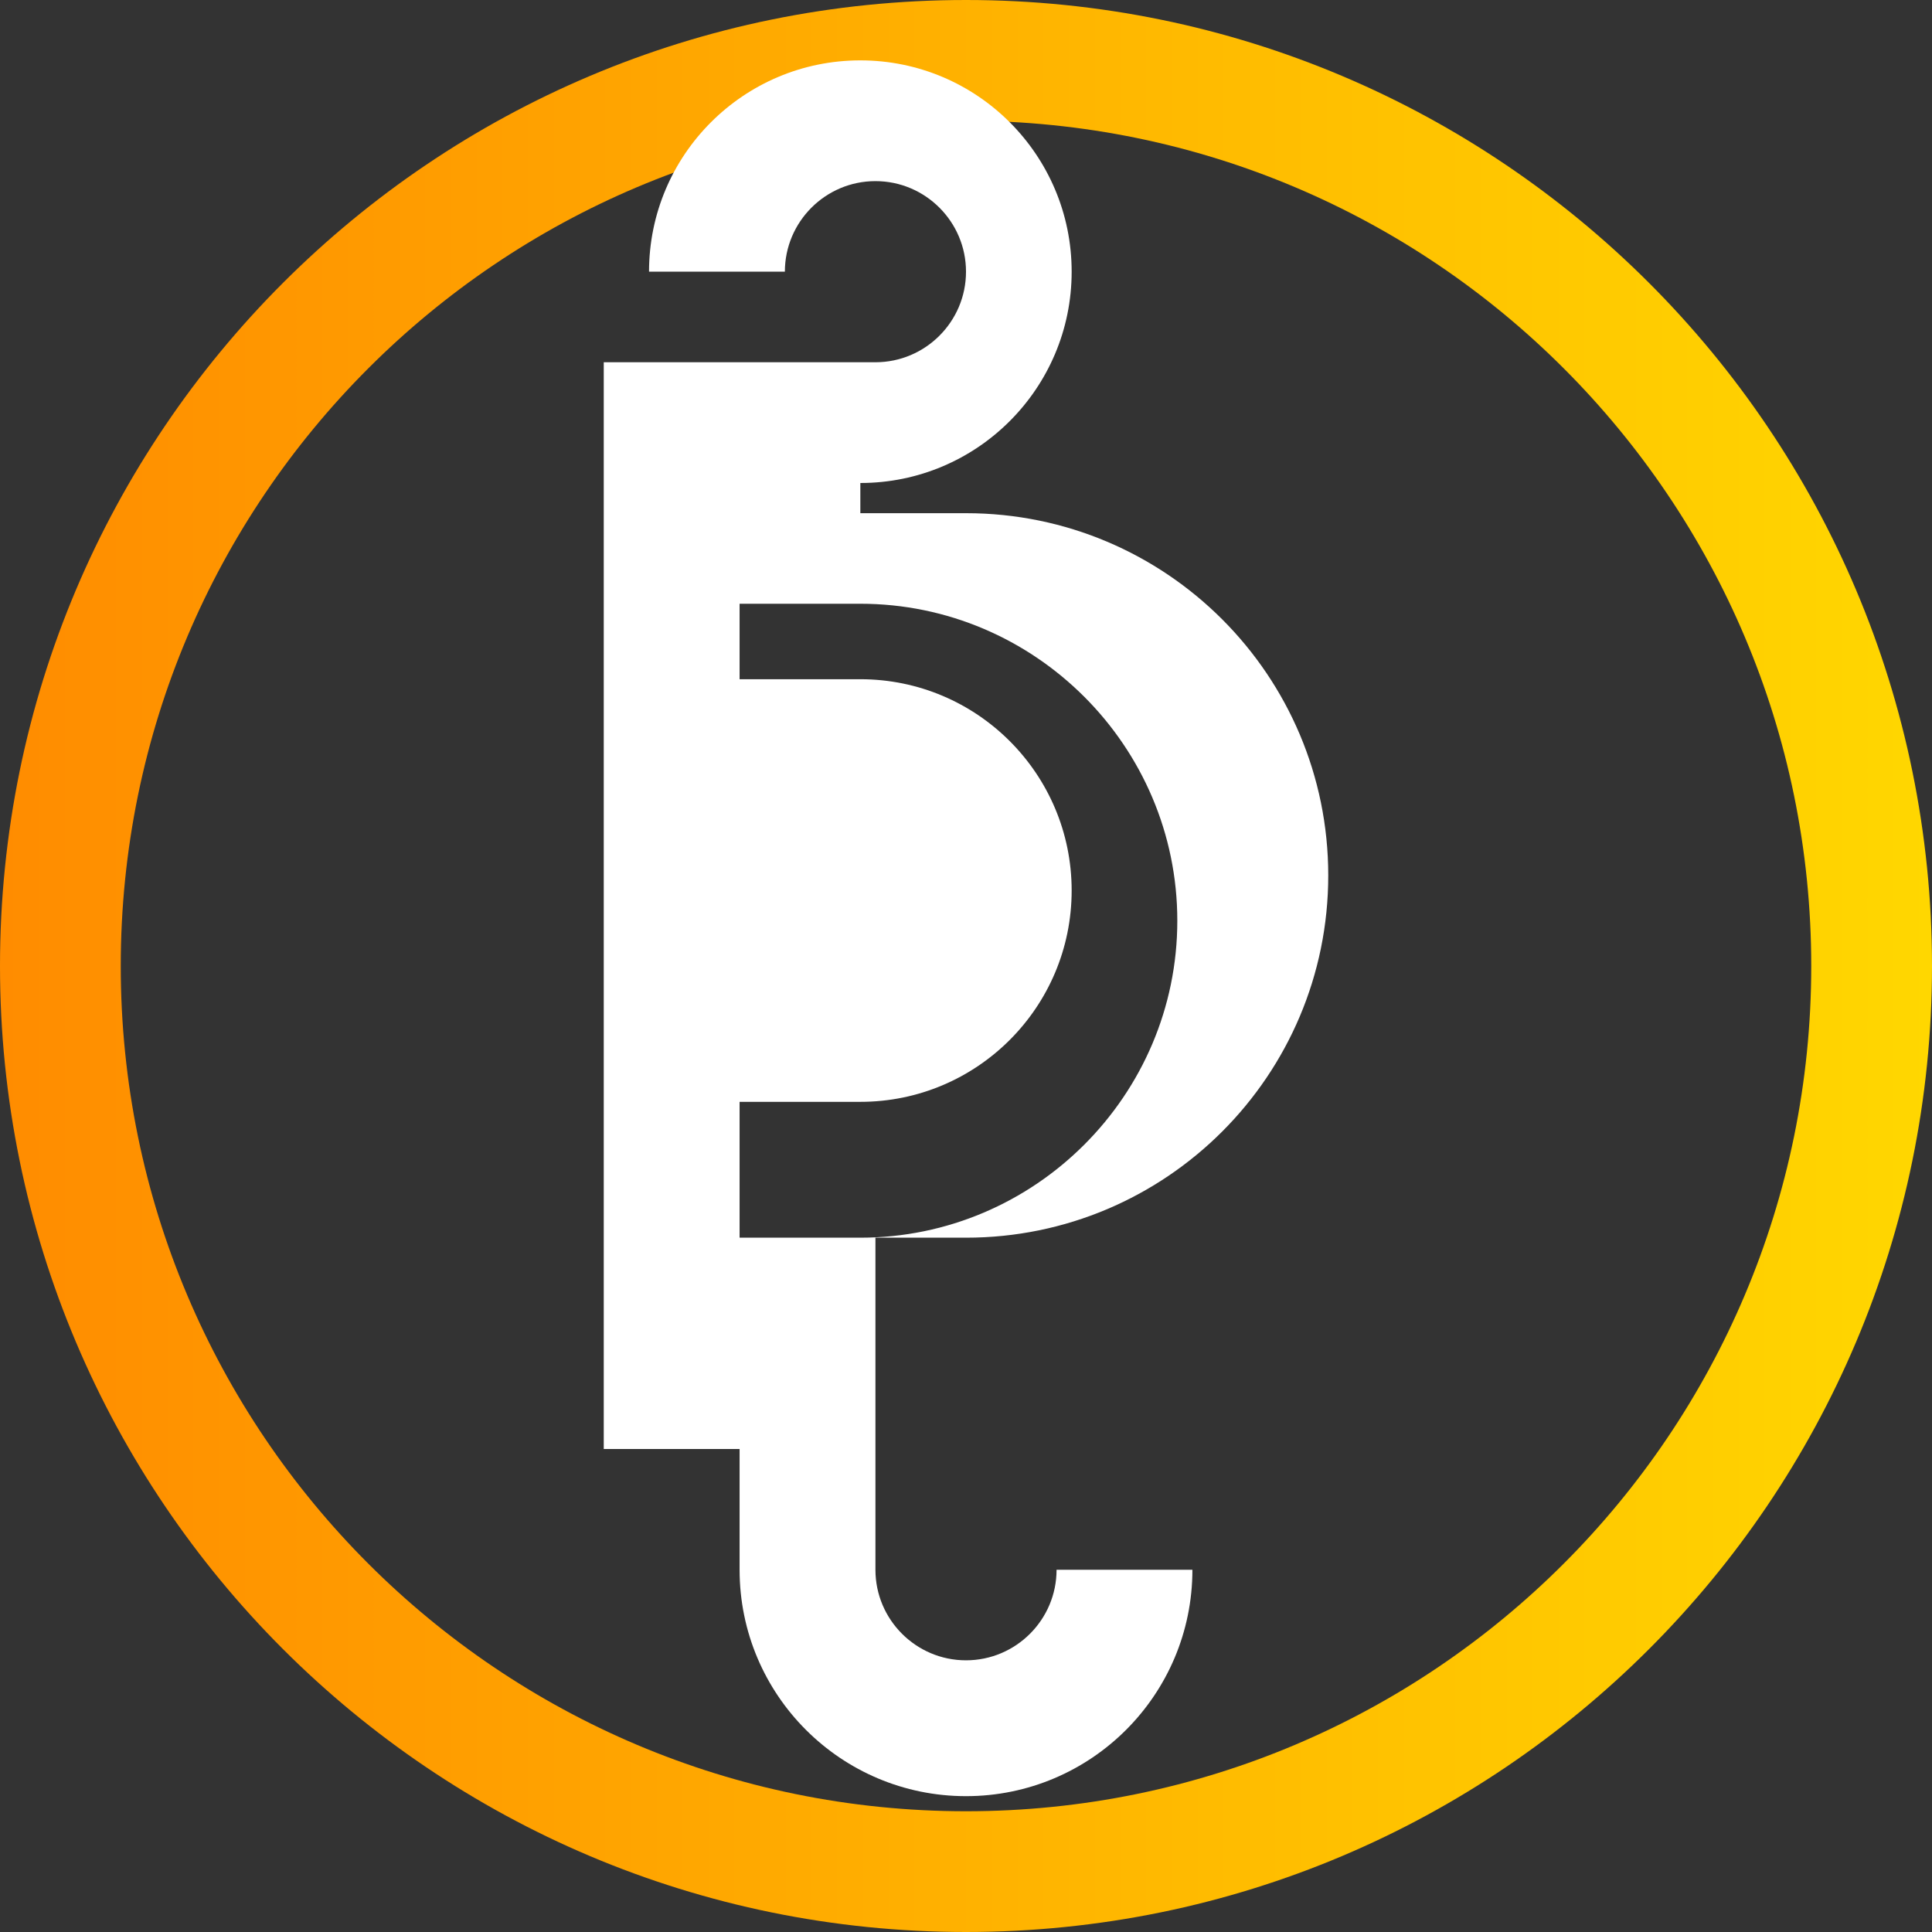
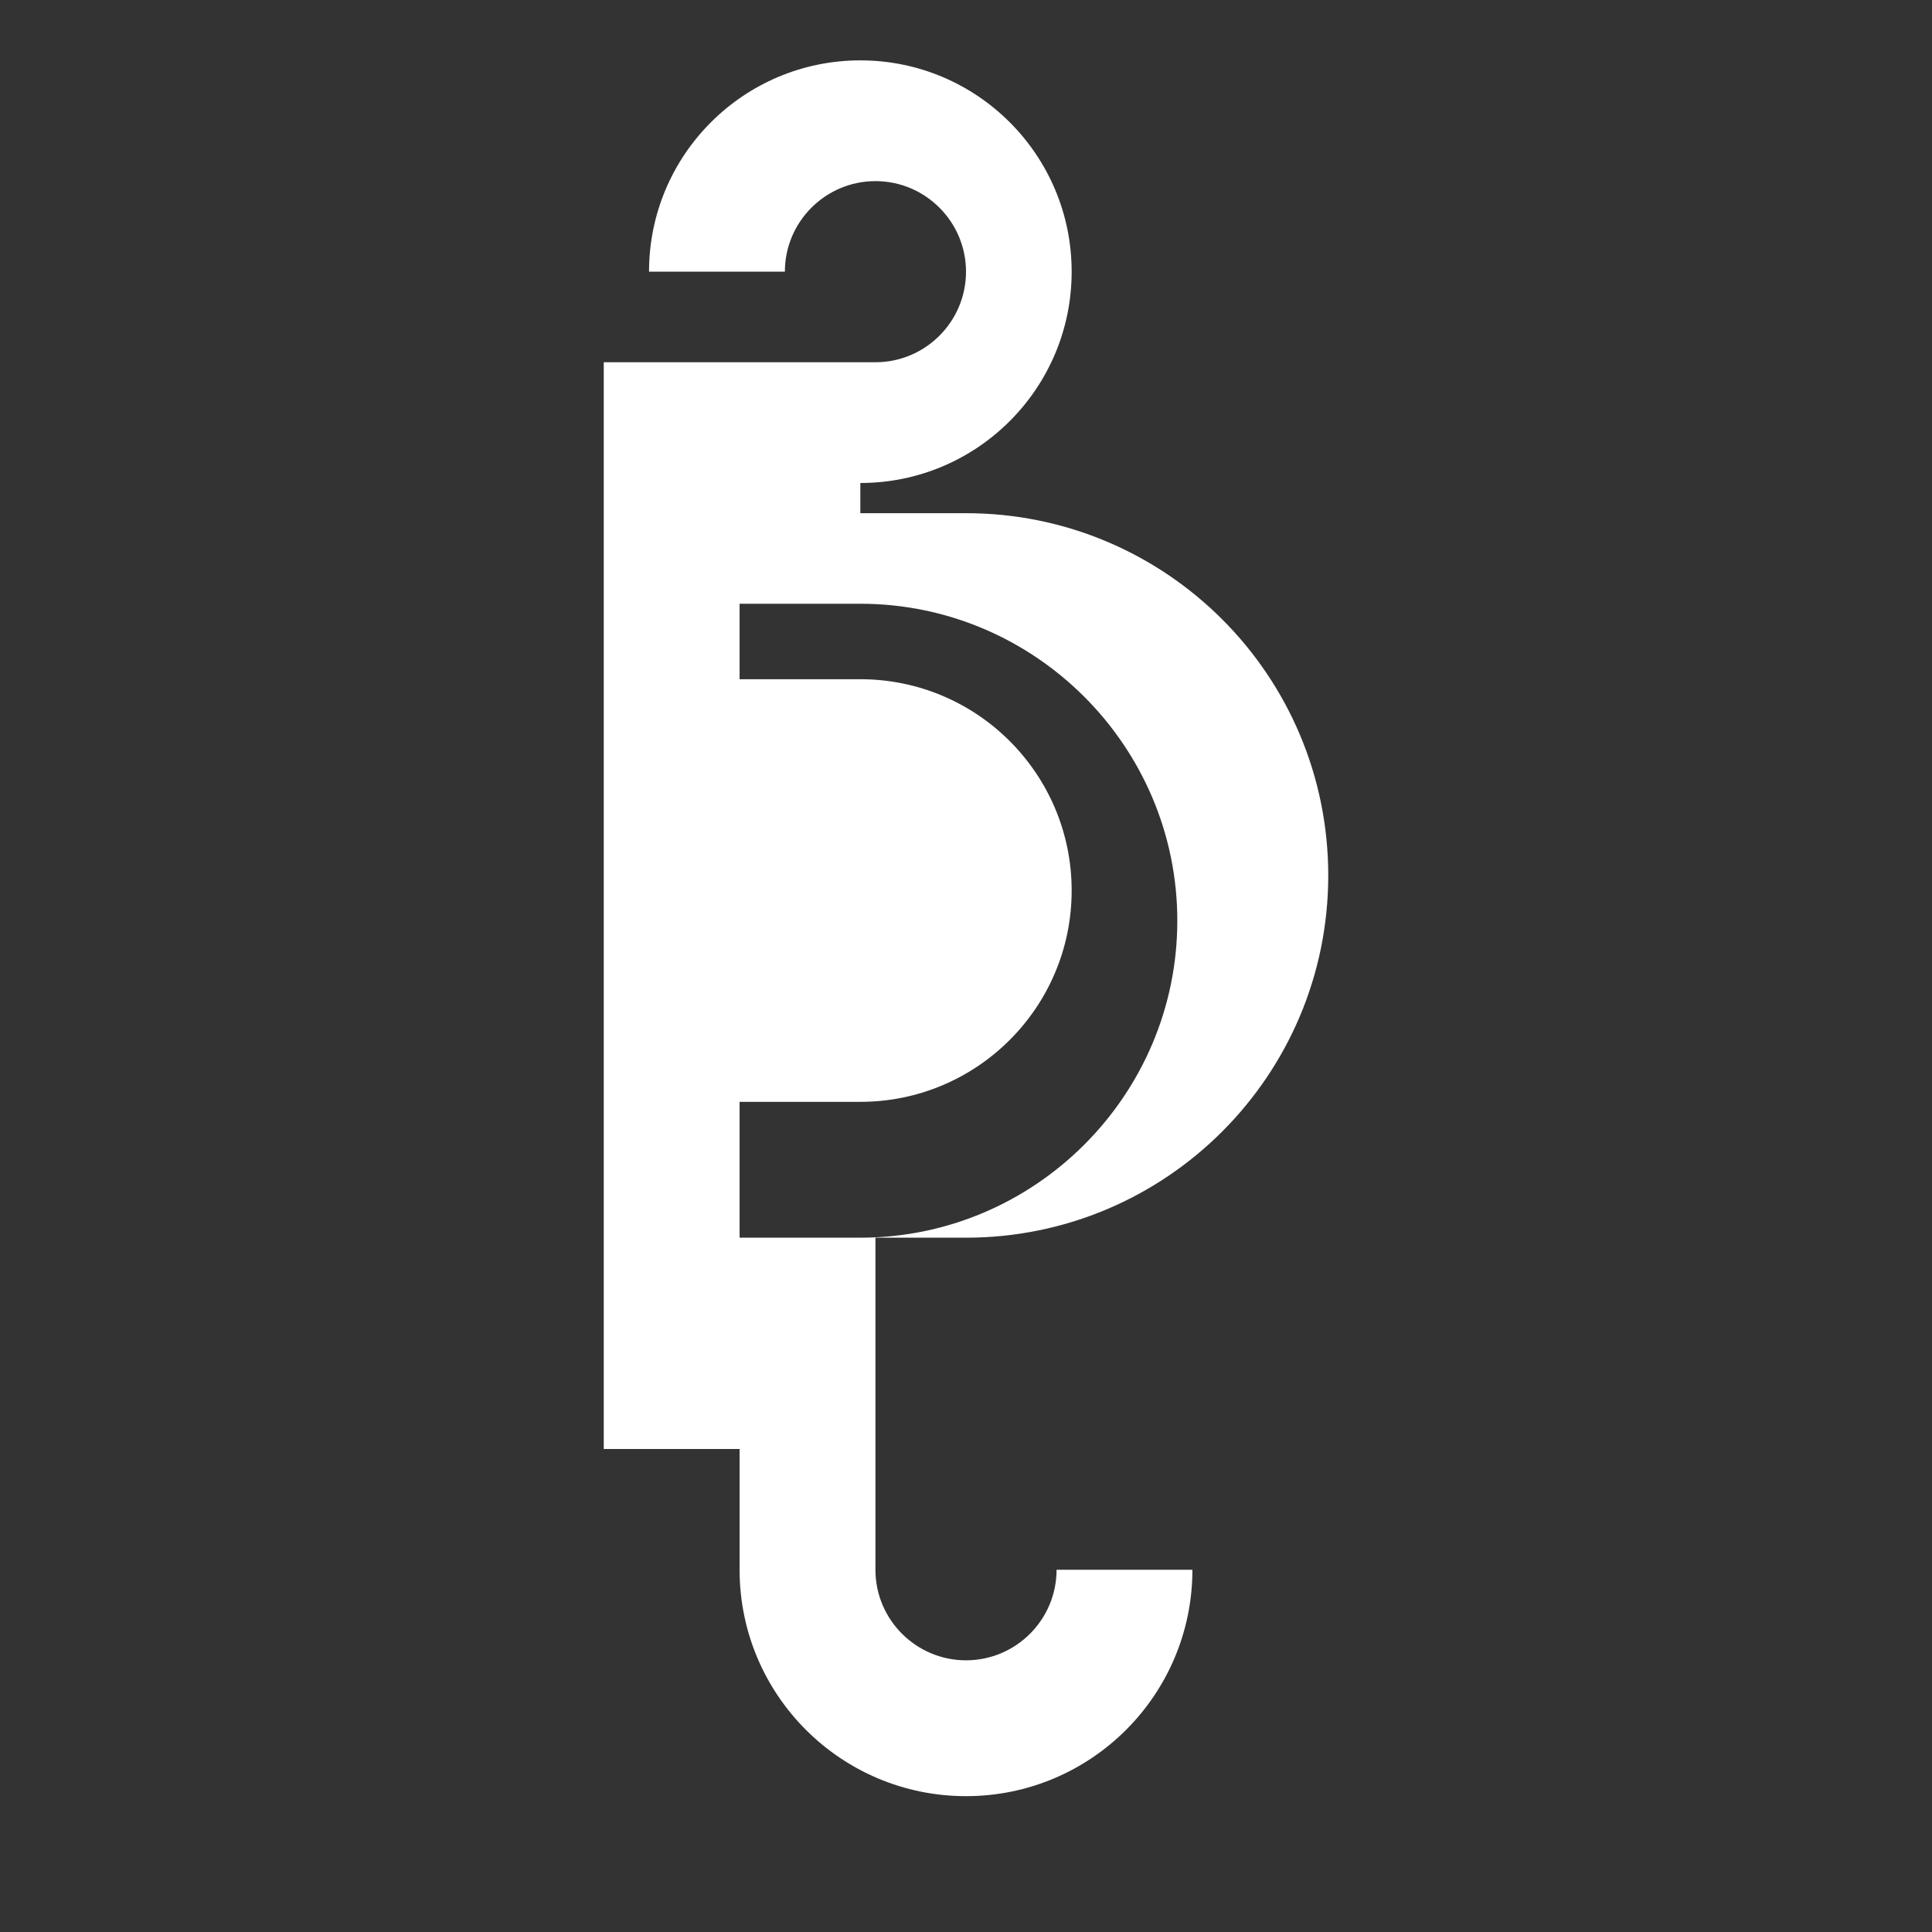
<svg xmlns="http://www.w3.org/2000/svg" width="64" height="64" viewBox="0 0 64 64" fill="none">
  <rect x="0" y="0" width="64" height="64" fill="#333333" stroke="none" />
-   <path d="M32 0C14.327 0 0 14.327 0 32C0 49.673 14.327 64 32 64C49.673 64 64 49.673 64 32C64 14.327 49.673 0 32 0ZM32 60C16.536 60 4 47.464 4 32C4 16.536 16.536 4 32 4C47.464 4 60 16.536 60 32C60 47.464 47.464 60 32 60Z" fill="url(#paint0_linear_1_2)" />
  <path d="M28.5 16H20V48H24.5V36.5H28.5C32.365 36.5 35.5 33.365 35.5 29.5C35.5 25.635 32.365 22.5 28.5 22.5H24.5V16H28.5C32.365 16 35.5 12.865 35.5 9C35.5 5.135 32.365 2 28.5 2C24.635 2 21.5 5.135 21.5 9H26C26 7.346 27.346 6 29 6C30.654 6 32 7.346 32 9C32 10.654 30.654 12 29 12H20V20H28.5C34.282 20 39 24.718 39 30.5C39 36.282 34.282 41 28.5 41H20V48H24.5V52C24.5 56.142 27.858 59.5 32 59.5C36.142 59.5 39.5 56.142 39.5 52H35C35 53.654 33.654 55 32 55C30.346 55 29 53.654 29 52V41H32C38.627 41 44 35.627 44 29C44 22.373 38.627 17 32 17H28.5V16Z" fill="url(#paint1_linear_1_2)" />
  <defs>
    <linearGradient id="paint0_linear_1_2" x1="0" y1="32" x2="64" y2="32" gradientUnits="userSpaceOnUse">
      <stop stop-color="#FF8C00" />
      <stop offset="1" stop-color="#FFD700" />
    </linearGradient>
    <linearGradient id="paint1_linear_1_2" x1="20" y1="30.75" x2="44" y2="30.75" gradientUnits="userSpaceOnUse">
      <stop stop-color="#FFFFFF" />
    </linearGradient>
  </defs>
</svg>